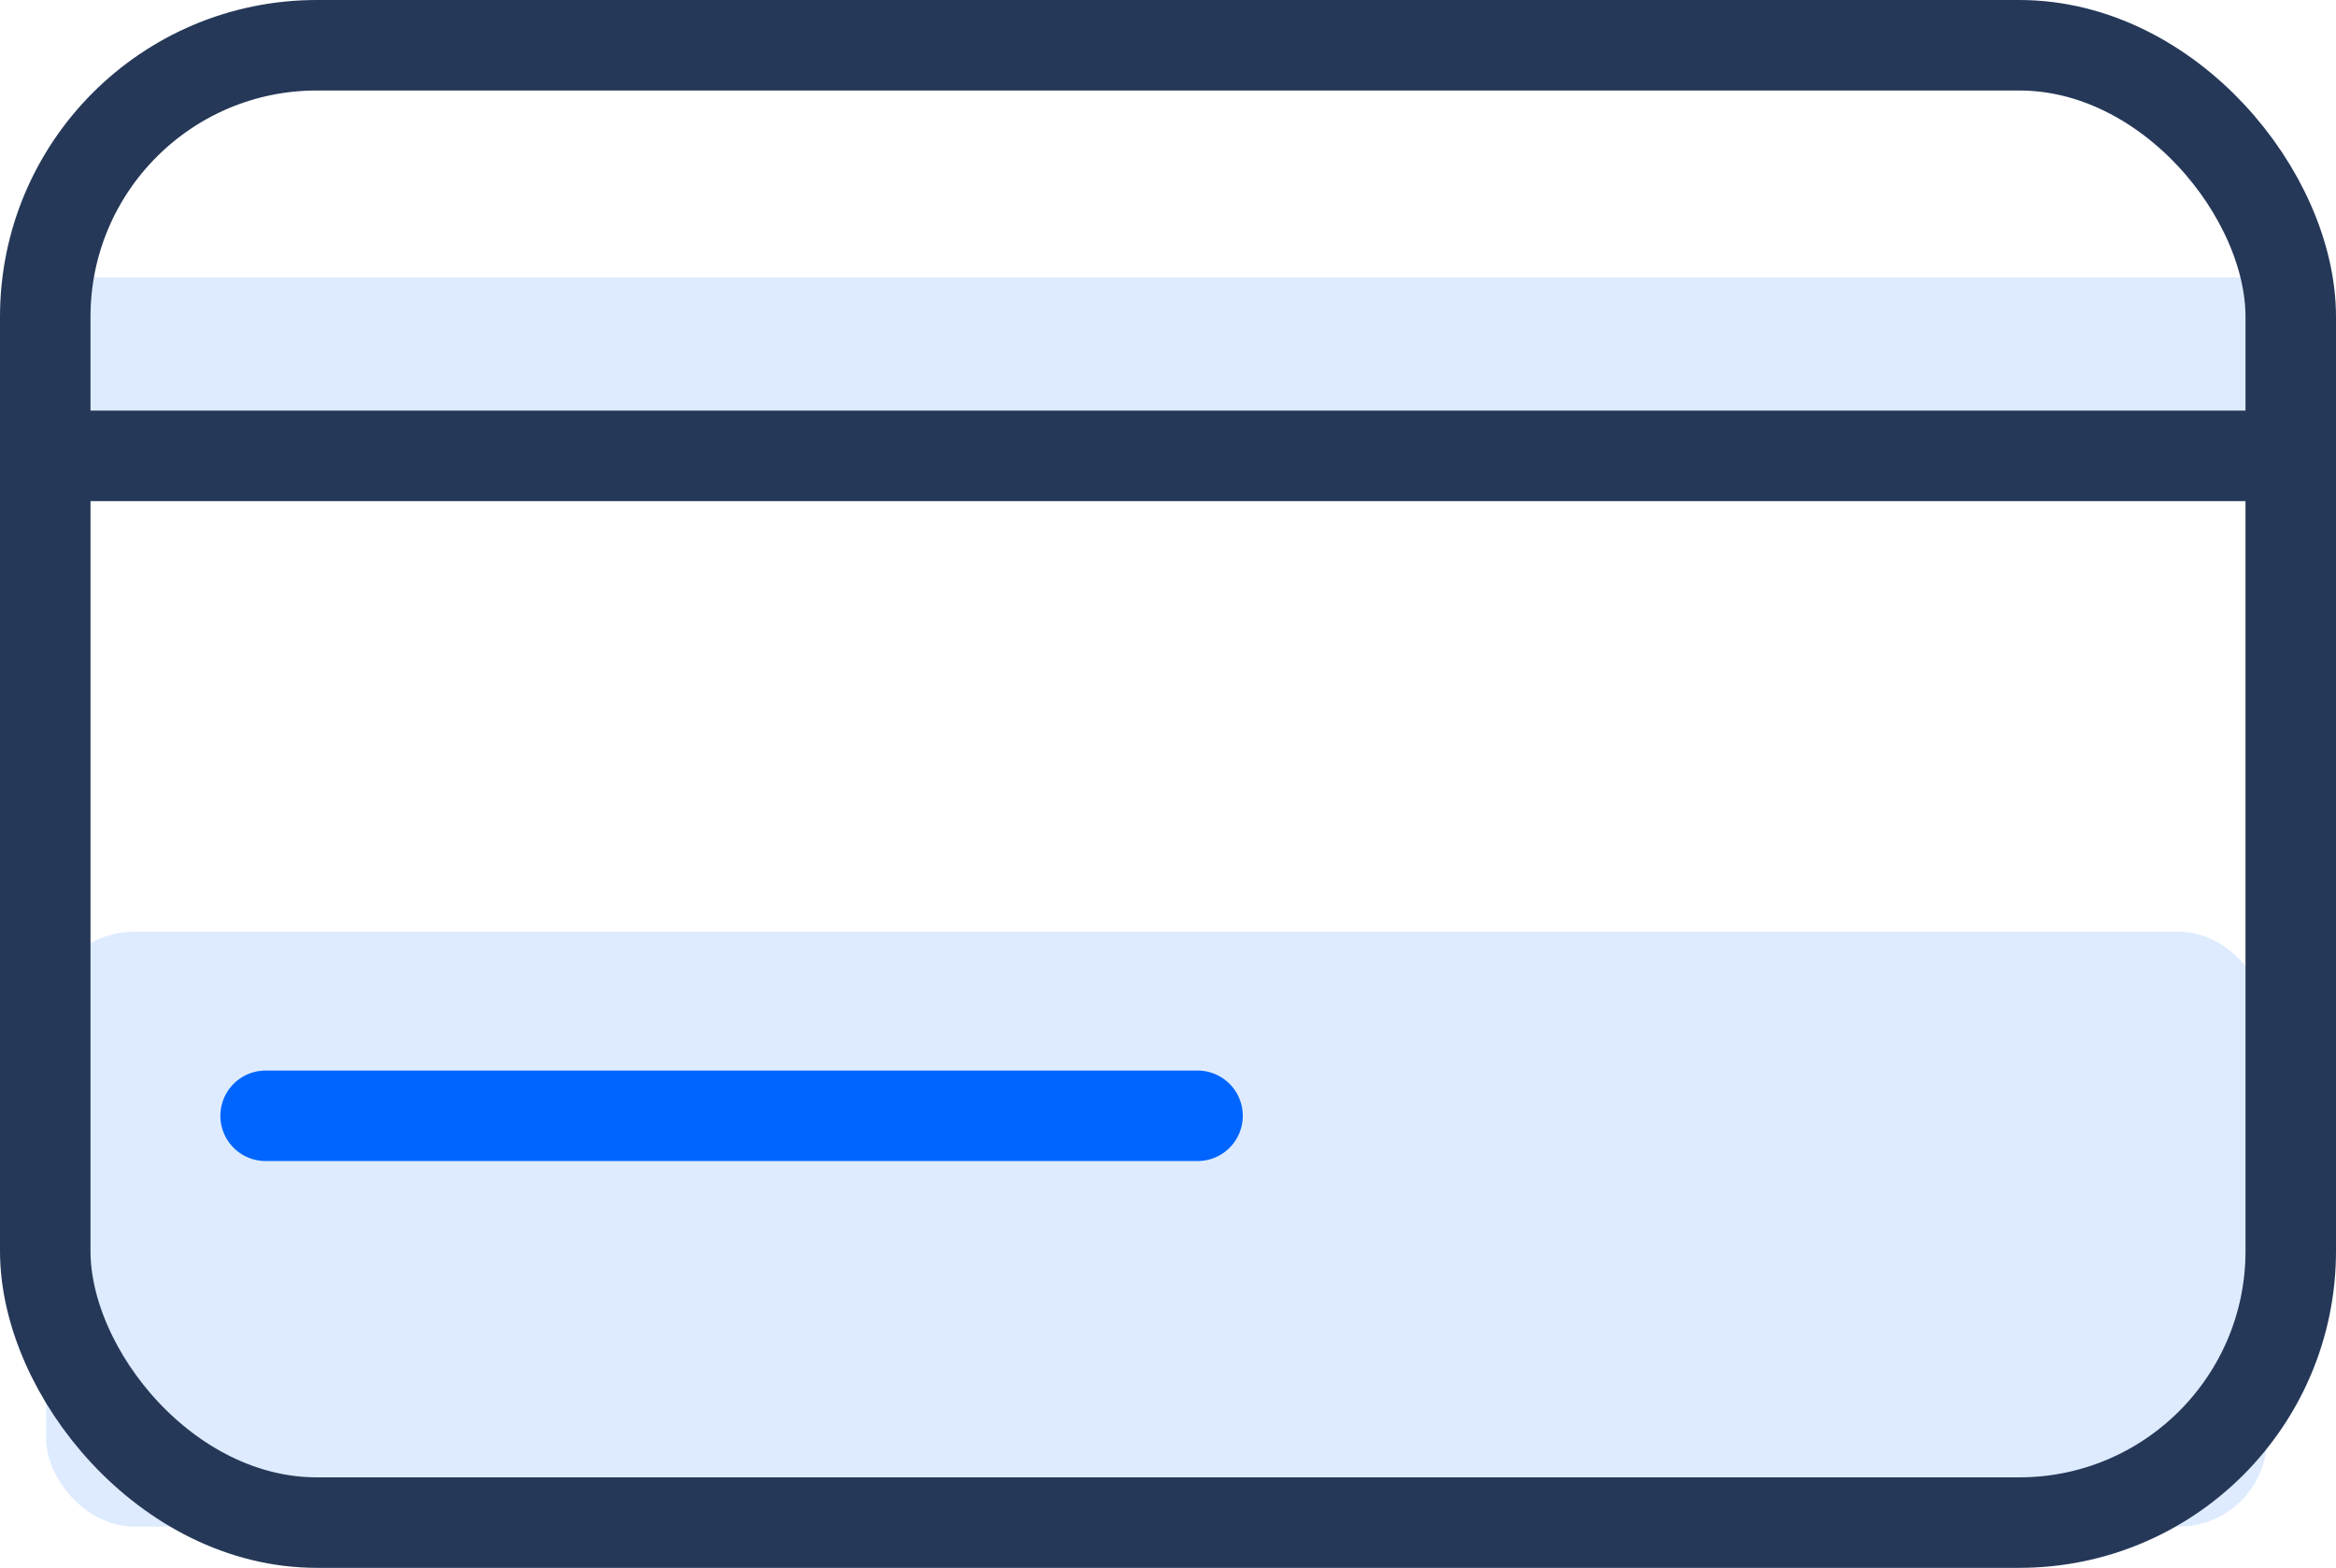
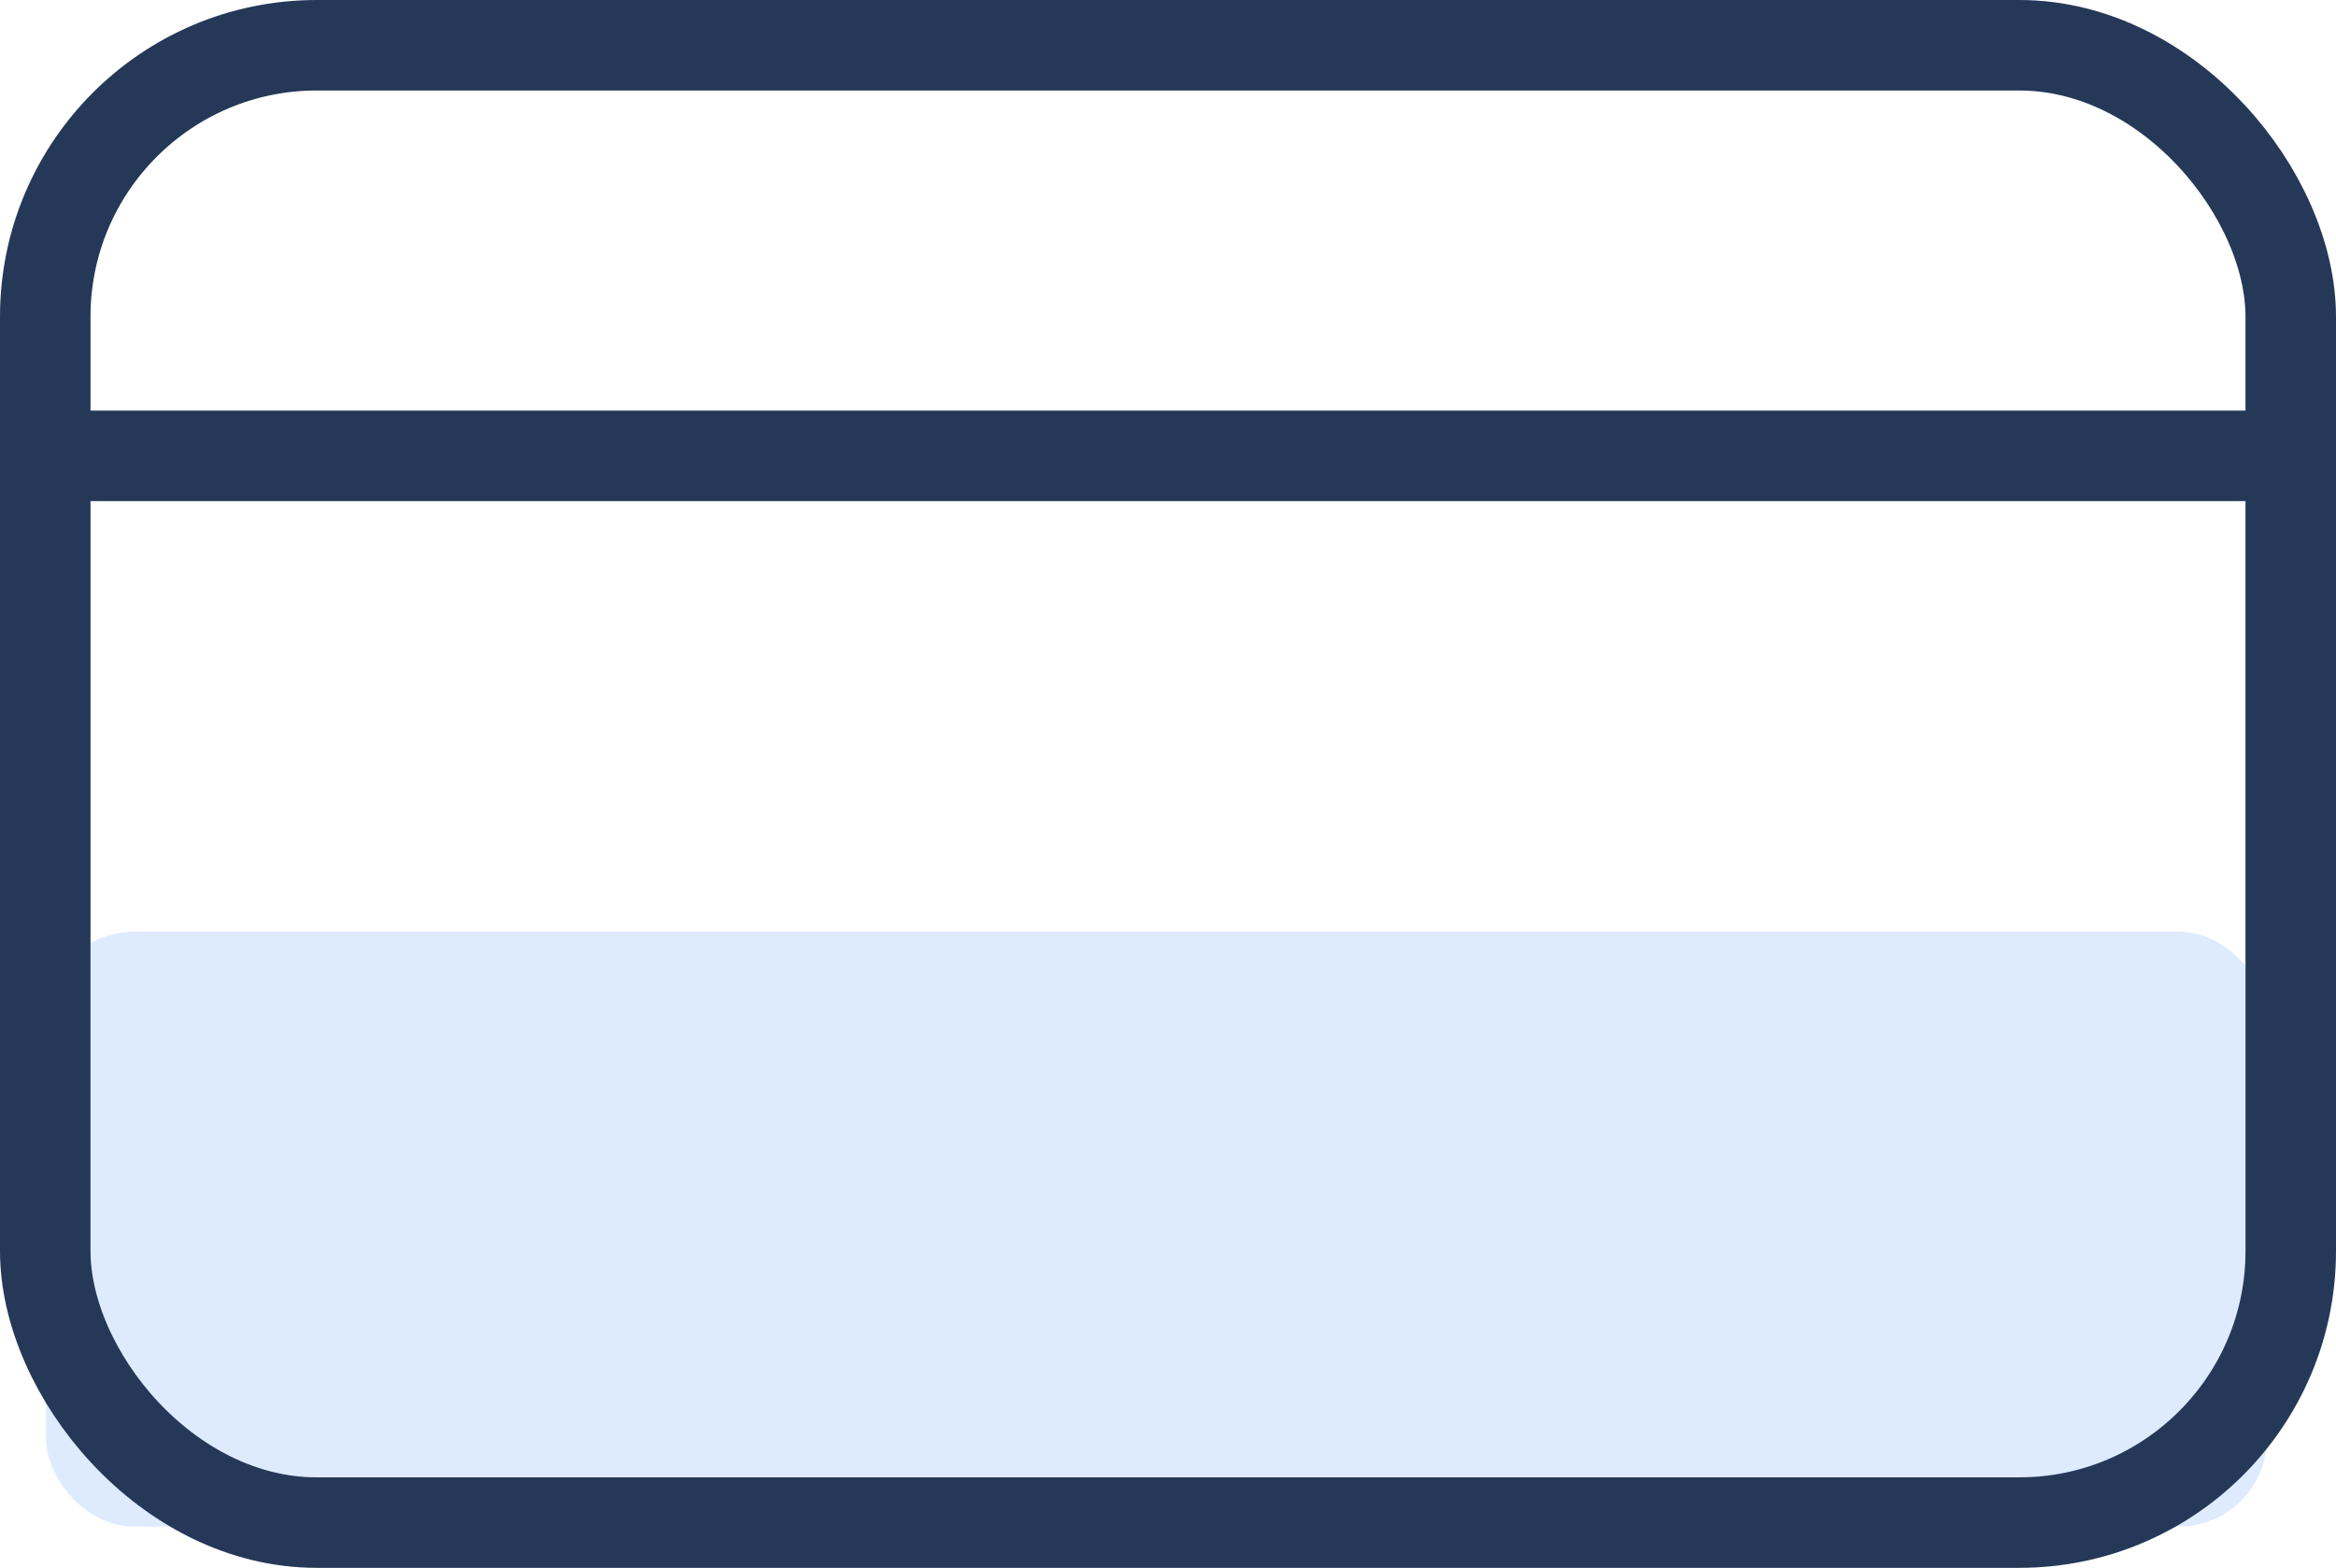
<svg xmlns="http://www.w3.org/2000/svg" width="25.813" height="17.324" viewBox="0 0 25.813 17.324">
  <g id="credit-card" transform="translate(-28.5 -226.796)">
    <g id="Home_page_Web_opt1_v1--Copy-2-10" data-name="Home page Web opt1 v1--Copy-2-10" transform="translate(29 227.296)">
      <g id="credit-card-2" data-name="credit-card">
        <rect id="zRectangle" width="24.541" height="6.573" rx="0.973" transform="translate(0.009 9.795)" fill="#deebff" />
-         <rect id="zRectangle-2" width="24.541" height="1.972" transform="translate(0.009 2.566)" fill="#deebff" />
        <rect id="Rectangle-6" width="24.813" height="16.324" rx="3" fill="none" stroke="#253858" stroke-width="1" />
        <line id="Line" x2="24.804" transform="translate(0.009 4.537)" fill="none" stroke="#253858" stroke-linecap="round" stroke-width="1" />
-         <line id="Line-4" x2="10.298" transform="translate(2.435 11.829)" fill="none" stroke="#0065ff" stroke-linecap="round" stroke-width="1" />
      </g>
    </g>
  </g>
</svg>